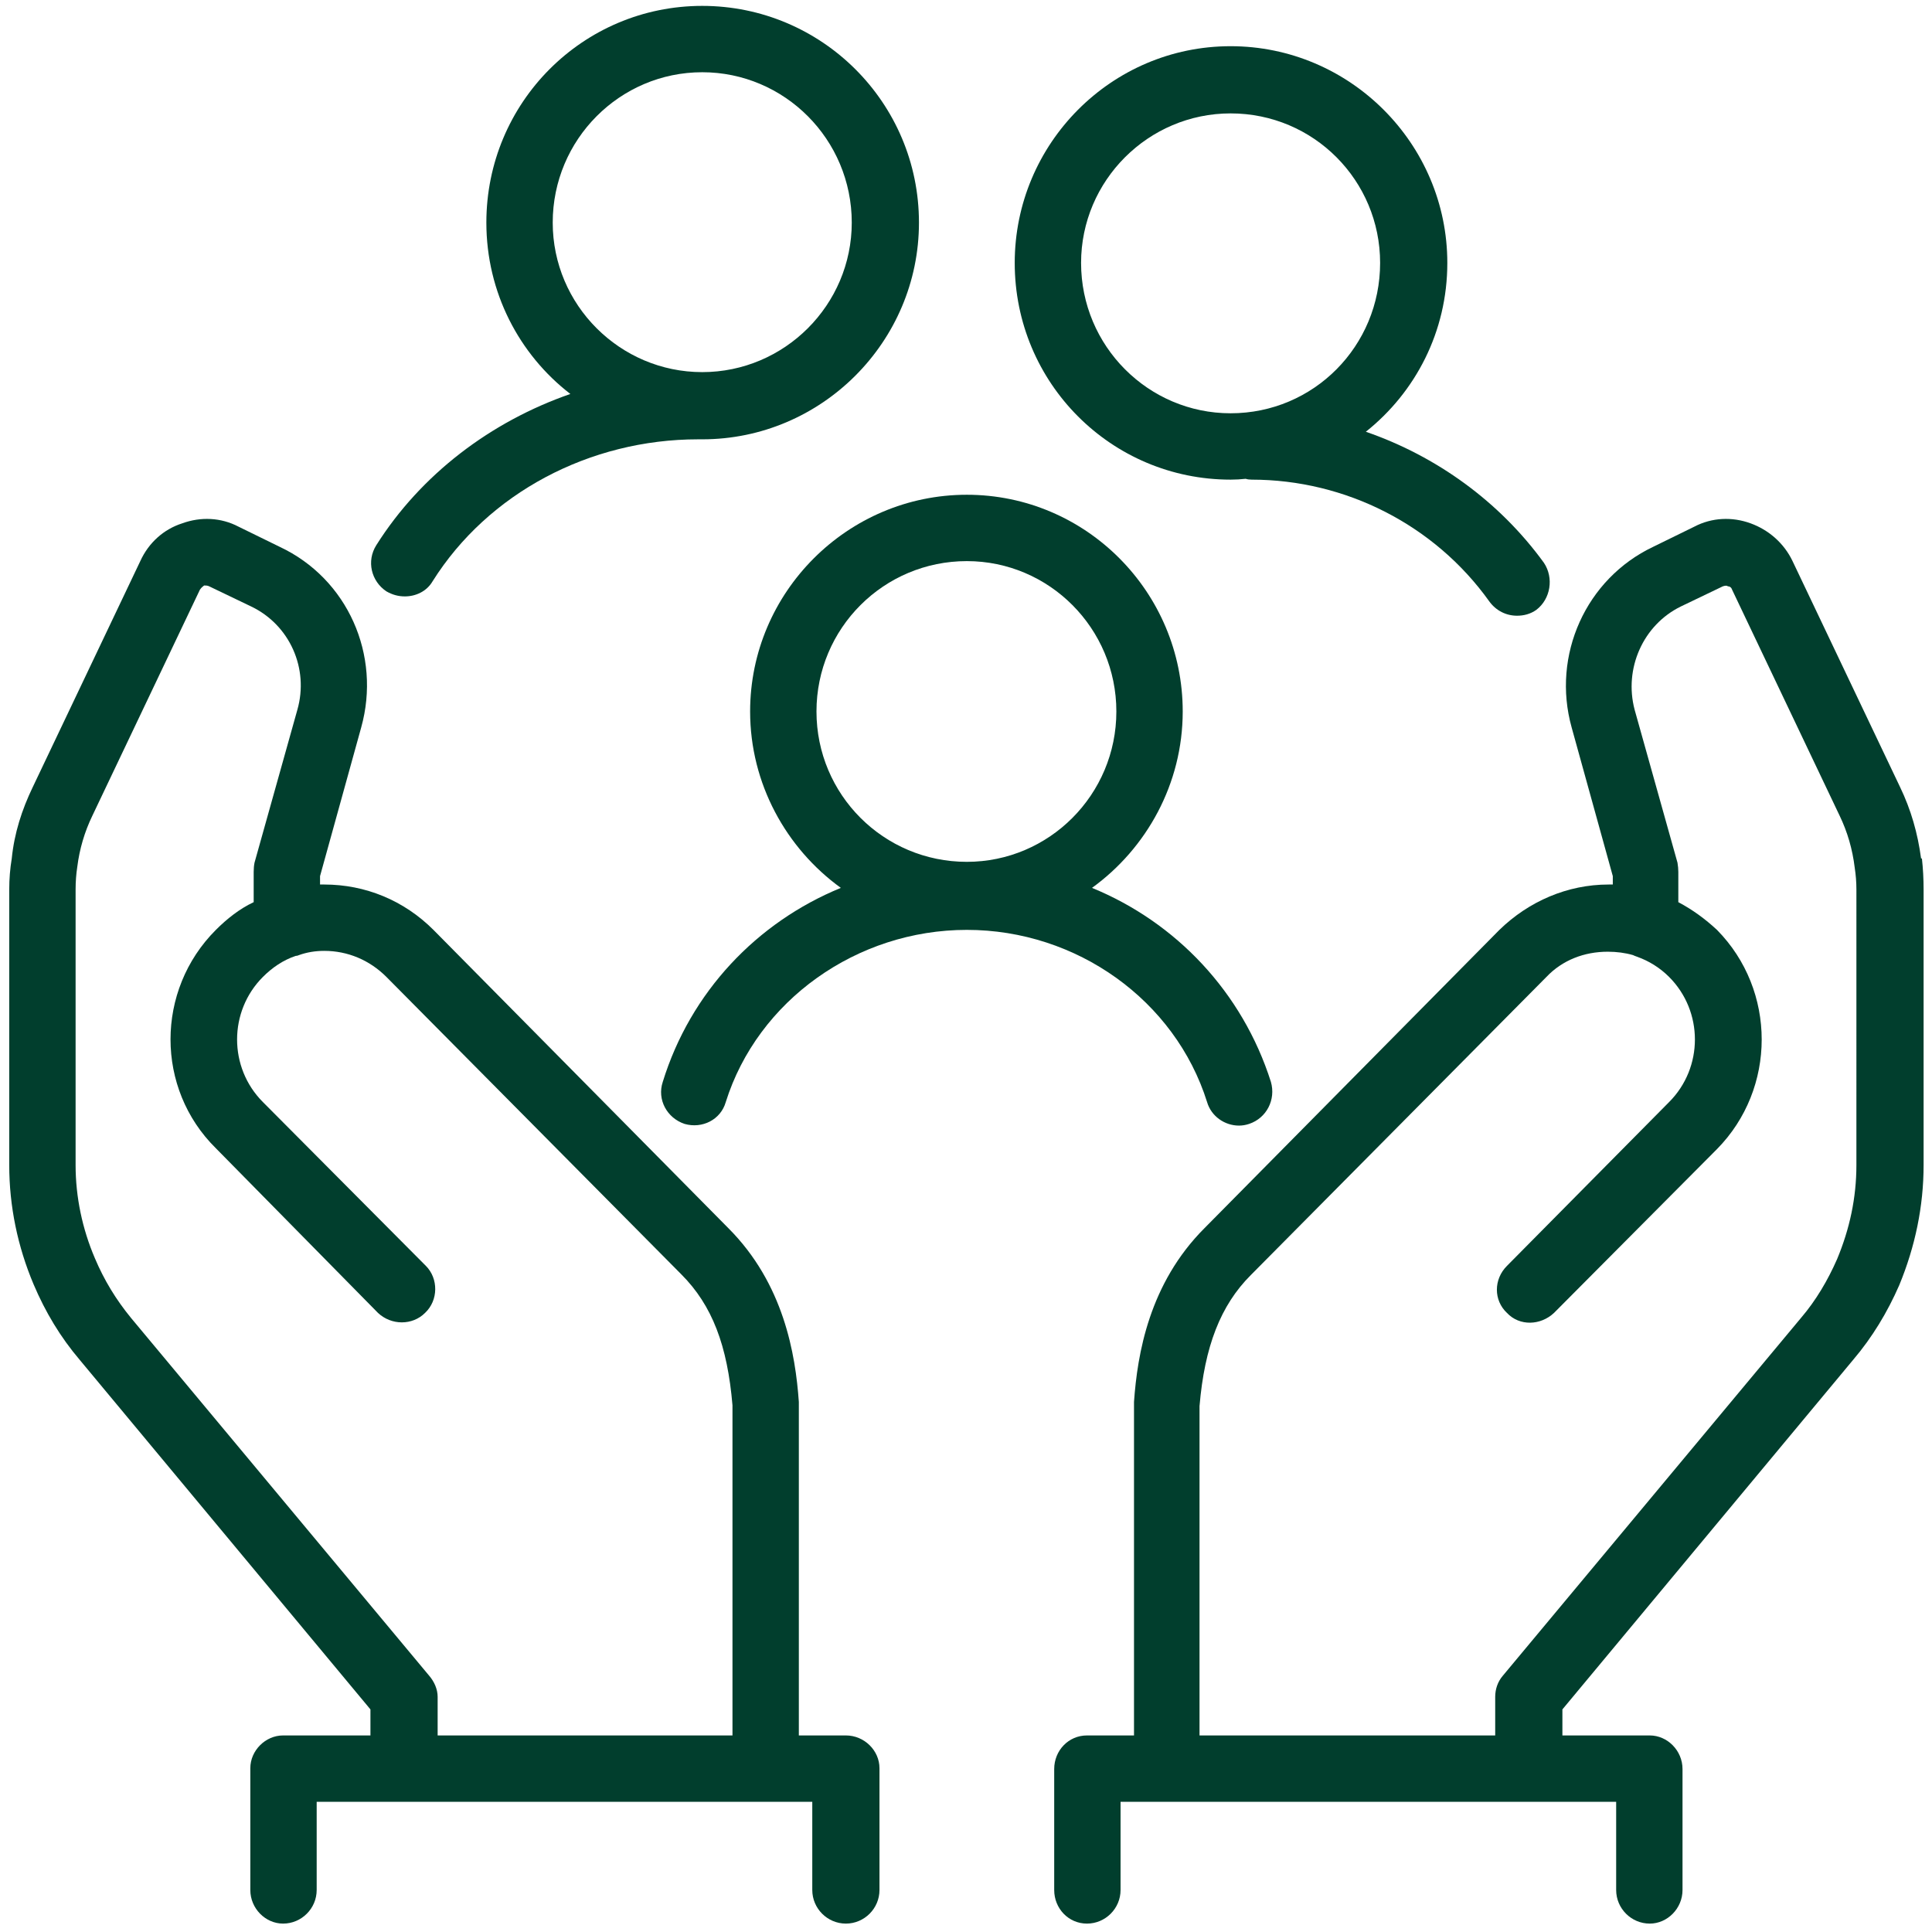
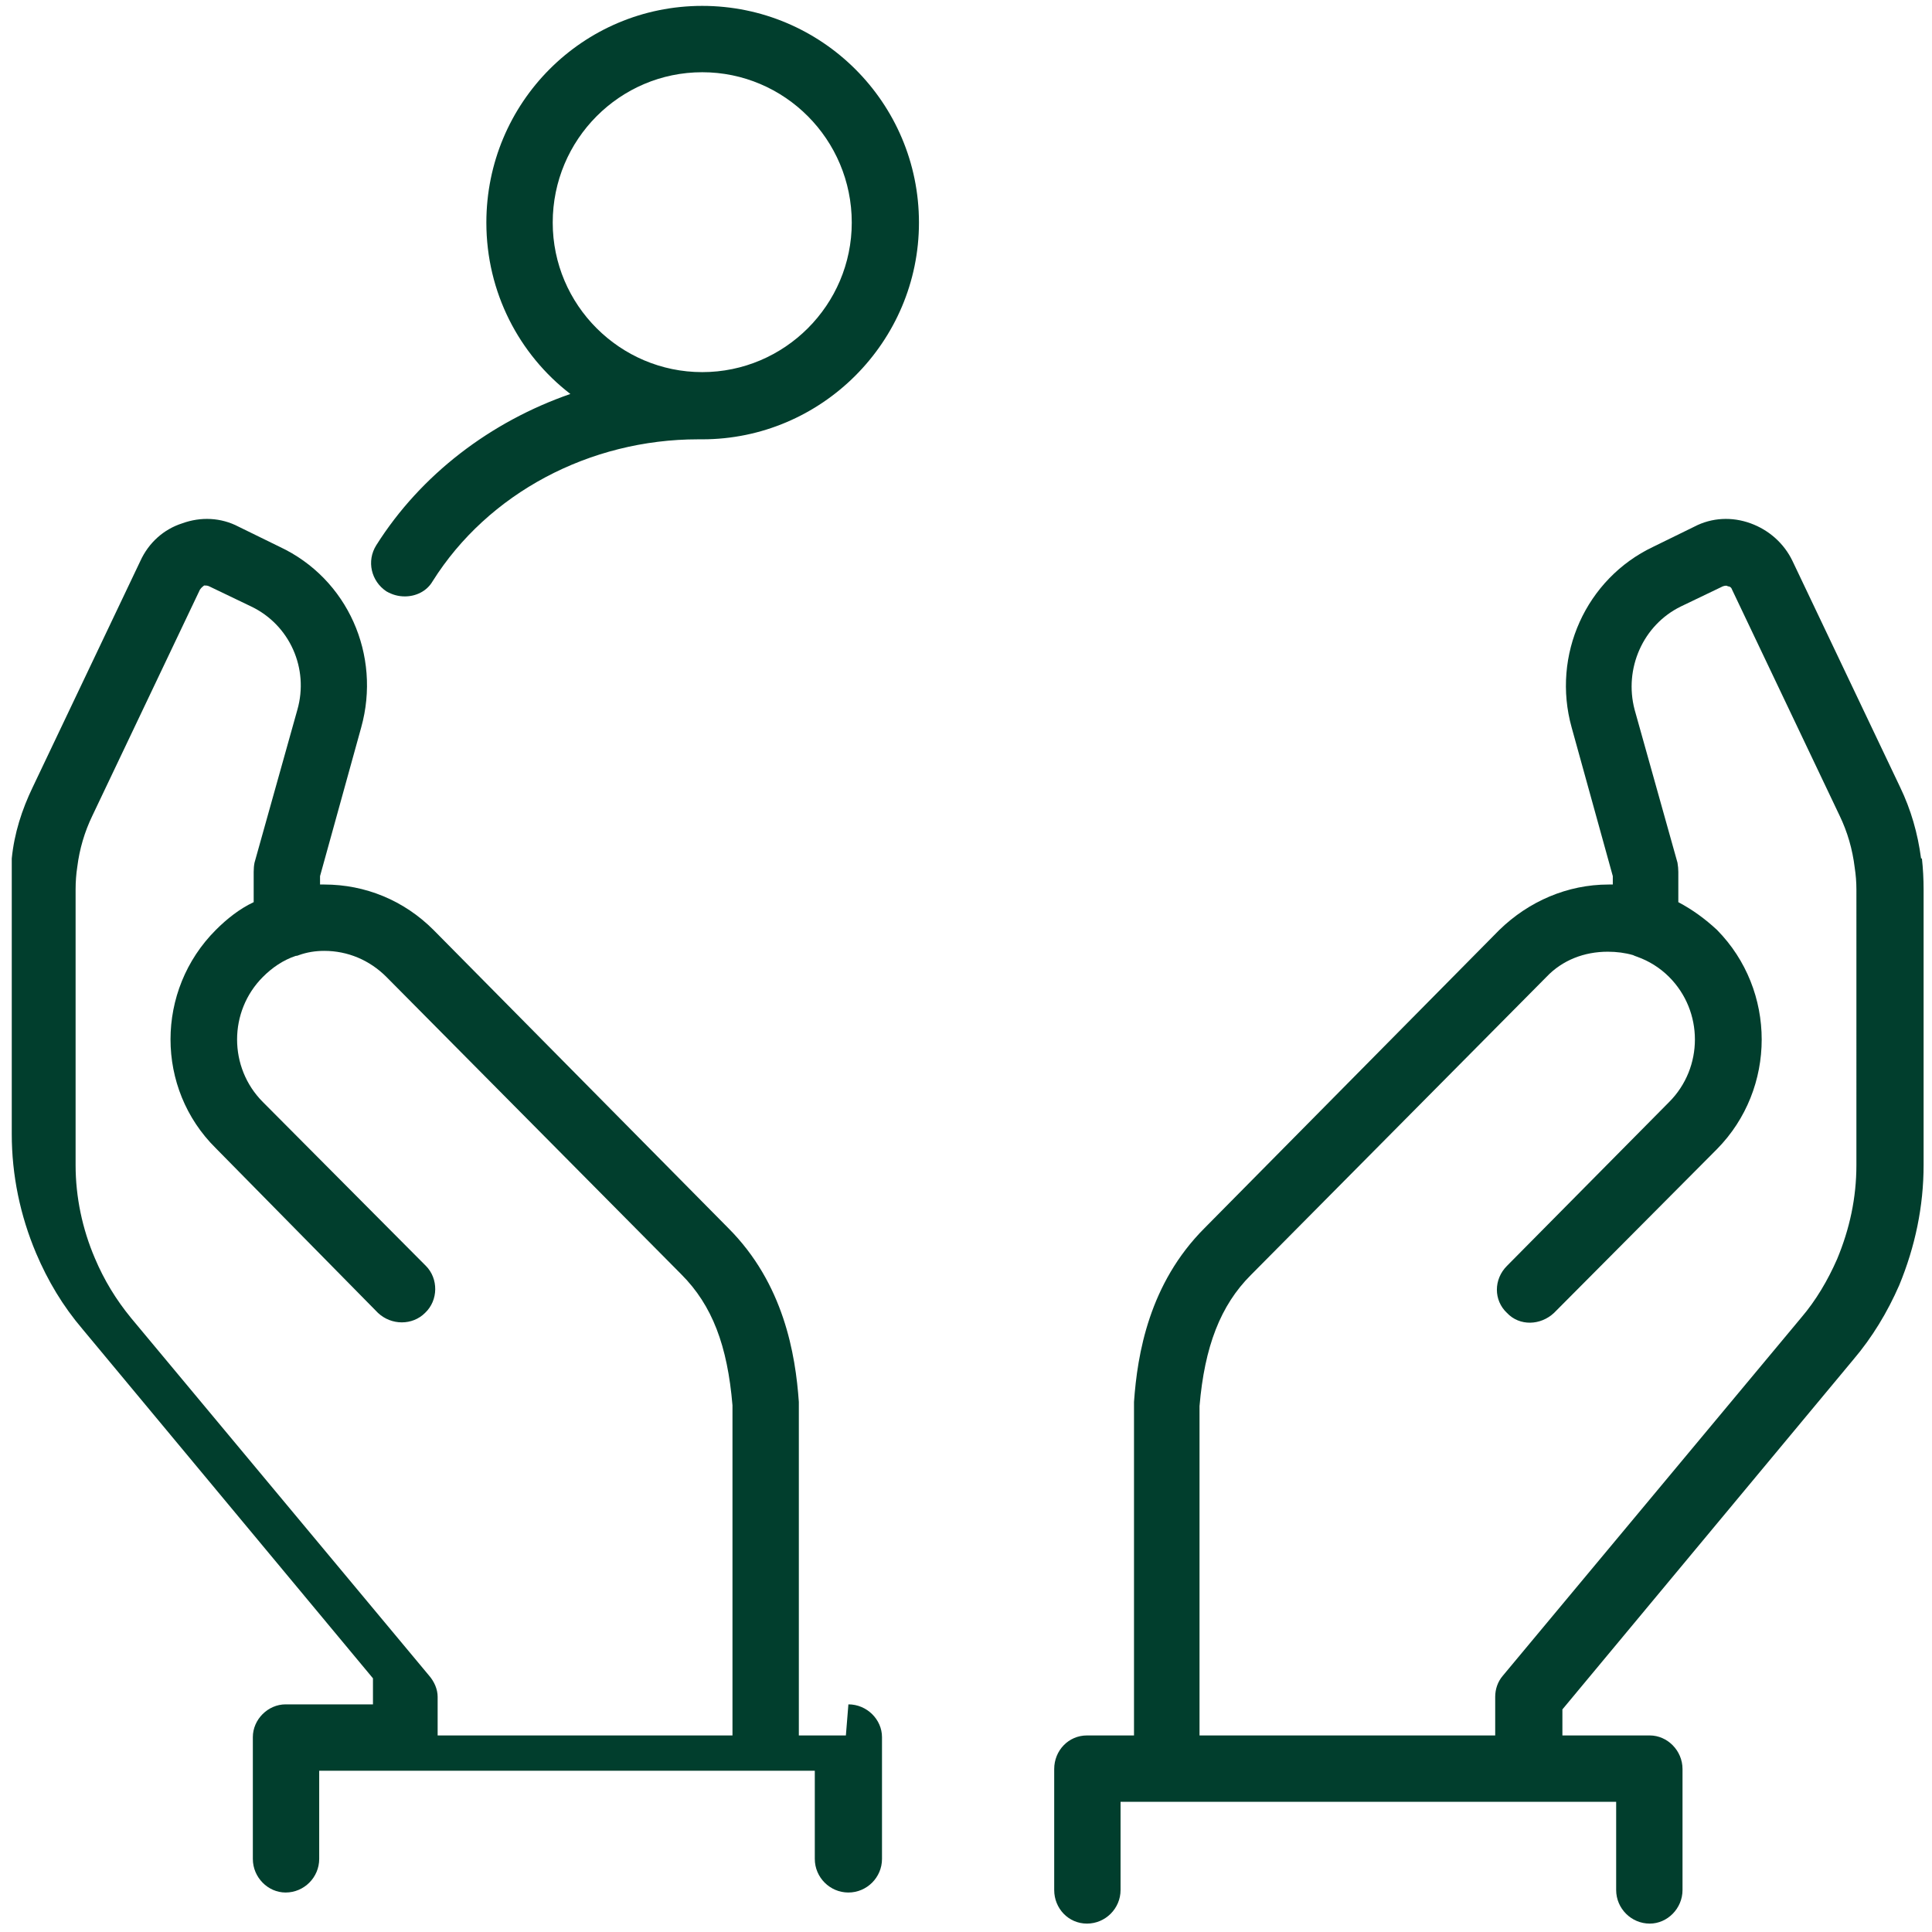
<svg xmlns="http://www.w3.org/2000/svg" version="1.2" viewBox="0 0 230 230" width="230" height="230">
  <style>.a{fill:#013e2d}</style>
-   <path class="a" d="m146.5 57.1q0.9 0 1.8-0.1 0.3 0.1 0.7 0.1c11.2 0 21.8 5.4 28.3 14.5 0.8 1.1 2 1.7 3.3 1.7 0.8 0 1.6-0.2 2.3-0.7 1.7-1.3 2.1-3.8 0.9-5.6-5.3-7.3-12.8-12.7-21.2-15.6 5.9-4.7 9.7-11.9 9.7-20.1 0-14.2-11.6-25.8-25.8-25.8-14.2 0-25.7 11.6-25.7 25.8 0 14.3 11.5 25.8 25.7 25.8zm0-43.6c9.9 0 17.8 8 17.8 17.8 0 9.9-7.9 17.9-17.8 17.9-9.8 0-17.8-8-17.8-17.9 0-9.8 8-17.8 17.8-17.8z" />
-   <path class="a" d="m143.7 131.2c0.5 1.7 2.1 2.8 3.8 2.8q0.6 0 1.2-0.2c2.1-0.7 3.2-2.9 2.6-5-3.4-10.7-11.3-19-21.3-23.1 6.5-4.7 10.8-12.4 10.8-21 0-14.2-11.5-25.8-25.7-25.8-14.2 0-25.8 11.6-25.8 25.8 0 8.6 4.3 16.3 10.8 21-10 4.1-17.9 12.4-21.2 23.1-0.7 2.1 0.5 4.3 2.6 5 2.1 0.6 4.3-0.5 4.9-2.6 3.8-12.1 15.6-20.5 28.7-20.5 13.1 0 24.8 8.4 28.6 20.5zm-28.6-28.6c-9.9 0-17.9-8-17.9-17.9 0-9.9 8-17.9 17.9-17.9 9.8 0 17.8 8 17.8 17.9 0 9.9-8 17.9-17.8 17.9z" />
  <path class="a" d="m46 70.4c0.7 0.4 1.4 0.6 2.2 0.6 1.3 0 2.6-0.6 3.3-1.8 6.6-10.5 18.7-16.9 31.6-16.9q0.1 0 0.1 0 0.2 0 0.4 0c14.2 0 25.8-11.6 25.8-25.8 0-14.3-11.6-25.8-25.8-25.8-14.2 0-25.7 11.5-25.7 25.8 0 8.3 3.9 15.7 10 20.4-9.5 3.3-17.8 9.6-23.1 18-1.2 1.9-0.6 4.3 1.2 5.5zm19.8-43.9c0-9.9 8-17.9 17.8-17.9 9.8 0 17.8 8 17.8 17.9 0 9.8-8 17.8-17.8 17.8-9.8 0-17.8-8-17.8-17.8z" />
  <path class="a" d="m228.7 102.2c-0.4-3-1.2-5.8-2.5-8.5l-12.8-26.9c-1-2.1-2.8-3.7-5-4.5-2.2-0.8-4.6-0.7-6.7 0.4l-4.9 2.4c-8 3.8-12.1 12.9-9.7 21.5l4.9 17.7v1q-0.2 0-0.5 0c-4.9 0-9.5 2-13 5.4l-35.1 35.5c-6.6 6.6-8 15-8.4 20.7q0 0.1 0 0.3v39.4h-5.6c-2.2 0-3.9 1.8-3.9 4v14.4c0 2.2 1.7 4 3.9 4 2.2 0 4-1.8 4-4v-10.5h59v10.5c0 2.2 1.8 4 4 4 2.1 0 3.9-1.8 3.9-4v-14.4c0-2.2-1.8-4-3.9-4h-10.4v-3.1l34.6-41.6c2.3-2.7 4.1-5.7 5.5-8.9 1.9-4.6 2.9-9.4 2.9-14.3v-32.8q0-1.9-0.2-3.7zm-7.7 36.5c0 3.9-0.8 7.6-2.3 11.2-1.1 2.5-2.5 4.9-4.3 7l-35.5 42.6c-0.6 0.7-0.9 1.6-0.9 2.5v4.6h-35.2v-39.2c0.6-7.1 2.5-12 6.1-15.6l35.2-35.5c1.9-2 4.5-3 7.3-3q1.6 0 3 0.4 0.2 0.1 0.5 0.2c1.4 0.5 2.7 1.3 3.8 2.4 4.1 4.1 4.1 10.8 0 14.9l-19.3 19.5c-1.6 1.6-1.6 4.1 0 5.6 1.5 1.6 4 1.5 5.6 0l19.4-19.5c7.1-7.2 7.1-18.9 0-26.1-1.4-1.3-2.9-2.4-4.6-3.3v-3.6q0-0.5-0.1-1.1l-5.1-18.2c-1.3-4.9 1-10.1 5.5-12.3l5-2.4c0.3-0.1 0.5-0.1 0.6 0 0.2 0 0.4 0.1 0.5 0.4l12.8 26.9q1.4 2.9 1.8 6.2 0.2 1.3 0.2 2.6z" />
-   <path class="a" d="m100.7 206.6h-5.6v-39.4q0-0.2 0-0.3c-0.4-5.7-1.8-14.1-8.4-20.7l-35.1-35.5c-3.5-3.5-8.1-5.4-13-5.4q-0.3 0-0.5 0v-1l4.9-17.7c2.4-8.6-1.6-17.7-9.7-21.5l-4.9-2.4c-2.1-1.1-4.5-1.2-6.7-0.4-2.2 0.7-4 2.3-5 4.5l-12.8 26.9c-1.3 2.7-2.2 5.5-2.5 8.5q-0.3 1.8-0.3 3.7v32.8c0 4.9 1 9.7 2.9 14.2 1.4 3.3 3.2 6.3 5.5 9l34.6 41.6v3.1h-10.4c-2.1 0-3.9 1.8-3.9 3.9v14.5c0 2.2 1.8 4 3.9 4 2.2 0 4-1.8 4-4v-10.5h59v10.5c0 2.2 1.8 4 4 4 2.2 0 4-1.8 4-4v-14.5c0-2.1-1.8-3.9-4-3.9zm-13.5 0h-35.1v-4.6c0-0.9-0.4-1.8-1-2.5l-35.5-42.6c-1.8-2.2-3.2-4.5-4.3-7.1-1.5-3.5-2.3-7.3-2.3-11.1v-32.8q0-1.4 0.2-2.7 0.4-3.2 1.8-6.1l12.8-26.9c0.2-0.3 0.4-0.4 0.5-0.5 0.2 0 0.4 0 0.6 0.1l5 2.4c4.6 2.2 6.9 7.4 5.5 12.3l-5.1 18.2q-0.1 0.5-0.1 1.1v3.6c-1.7 0.8-3.2 2-4.5 3.3-7.2 7.2-7.2 18.9 0 26l19.3 19.6c1.6 1.5 4.1 1.5 5.6 0 1.6-1.5 1.6-4.1 0.1-5.6l-19.4-19.5c-4.1-4.1-4.1-10.8 0-14.9 1.1-1.1 2.4-2 3.9-2.5q0.2 0 0.4-0.1 1.4-0.5 3-0.5c2.8 0 5.4 1.1 7.4 3.1l35.1 35.4c3.7 3.7 5.5 8.5 6.1 15.6v39.3z" />
+   <path class="a" d="m100.7 206.6h-5.6v-39.4q0-0.2 0-0.3c-0.4-5.7-1.8-14.1-8.4-20.7l-35.1-35.5c-3.5-3.5-8.1-5.4-13-5.4q-0.3 0-0.5 0v-1l4.9-17.7c2.4-8.6-1.6-17.7-9.7-21.5l-4.9-2.4c-2.1-1.1-4.5-1.2-6.7-0.4-2.2 0.7-4 2.3-5 4.5l-12.8 26.9c-1.3 2.7-2.2 5.5-2.5 8.5v32.8c0 4.9 1 9.7 2.9 14.2 1.4 3.3 3.2 6.3 5.5 9l34.6 41.6v3.1h-10.4c-2.1 0-3.9 1.8-3.9 3.9v14.5c0 2.2 1.8 4 3.9 4 2.2 0 4-1.8 4-4v-10.5h59v10.5c0 2.2 1.8 4 4 4 2.2 0 4-1.8 4-4v-14.5c0-2.1-1.8-3.9-4-3.9zm-13.5 0h-35.1v-4.6c0-0.9-0.4-1.8-1-2.5l-35.5-42.6c-1.8-2.2-3.2-4.5-4.3-7.1-1.5-3.5-2.3-7.3-2.3-11.1v-32.8q0-1.4 0.2-2.7 0.4-3.2 1.8-6.1l12.8-26.9c0.2-0.3 0.4-0.4 0.5-0.5 0.2 0 0.4 0 0.6 0.1l5 2.4c4.6 2.2 6.9 7.4 5.5 12.3l-5.1 18.2q-0.1 0.5-0.1 1.1v3.6c-1.7 0.8-3.2 2-4.5 3.3-7.2 7.2-7.2 18.9 0 26l19.3 19.6c1.6 1.5 4.1 1.5 5.6 0 1.6-1.5 1.6-4.1 0.1-5.6l-19.4-19.5c-4.1-4.1-4.1-10.8 0-14.9 1.1-1.1 2.4-2 3.9-2.5q0.2 0 0.4-0.1 1.4-0.5 3-0.5c2.8 0 5.4 1.1 7.4 3.1l35.1 35.4c3.7 3.7 5.5 8.5 6.1 15.6v39.3z" />
</svg>